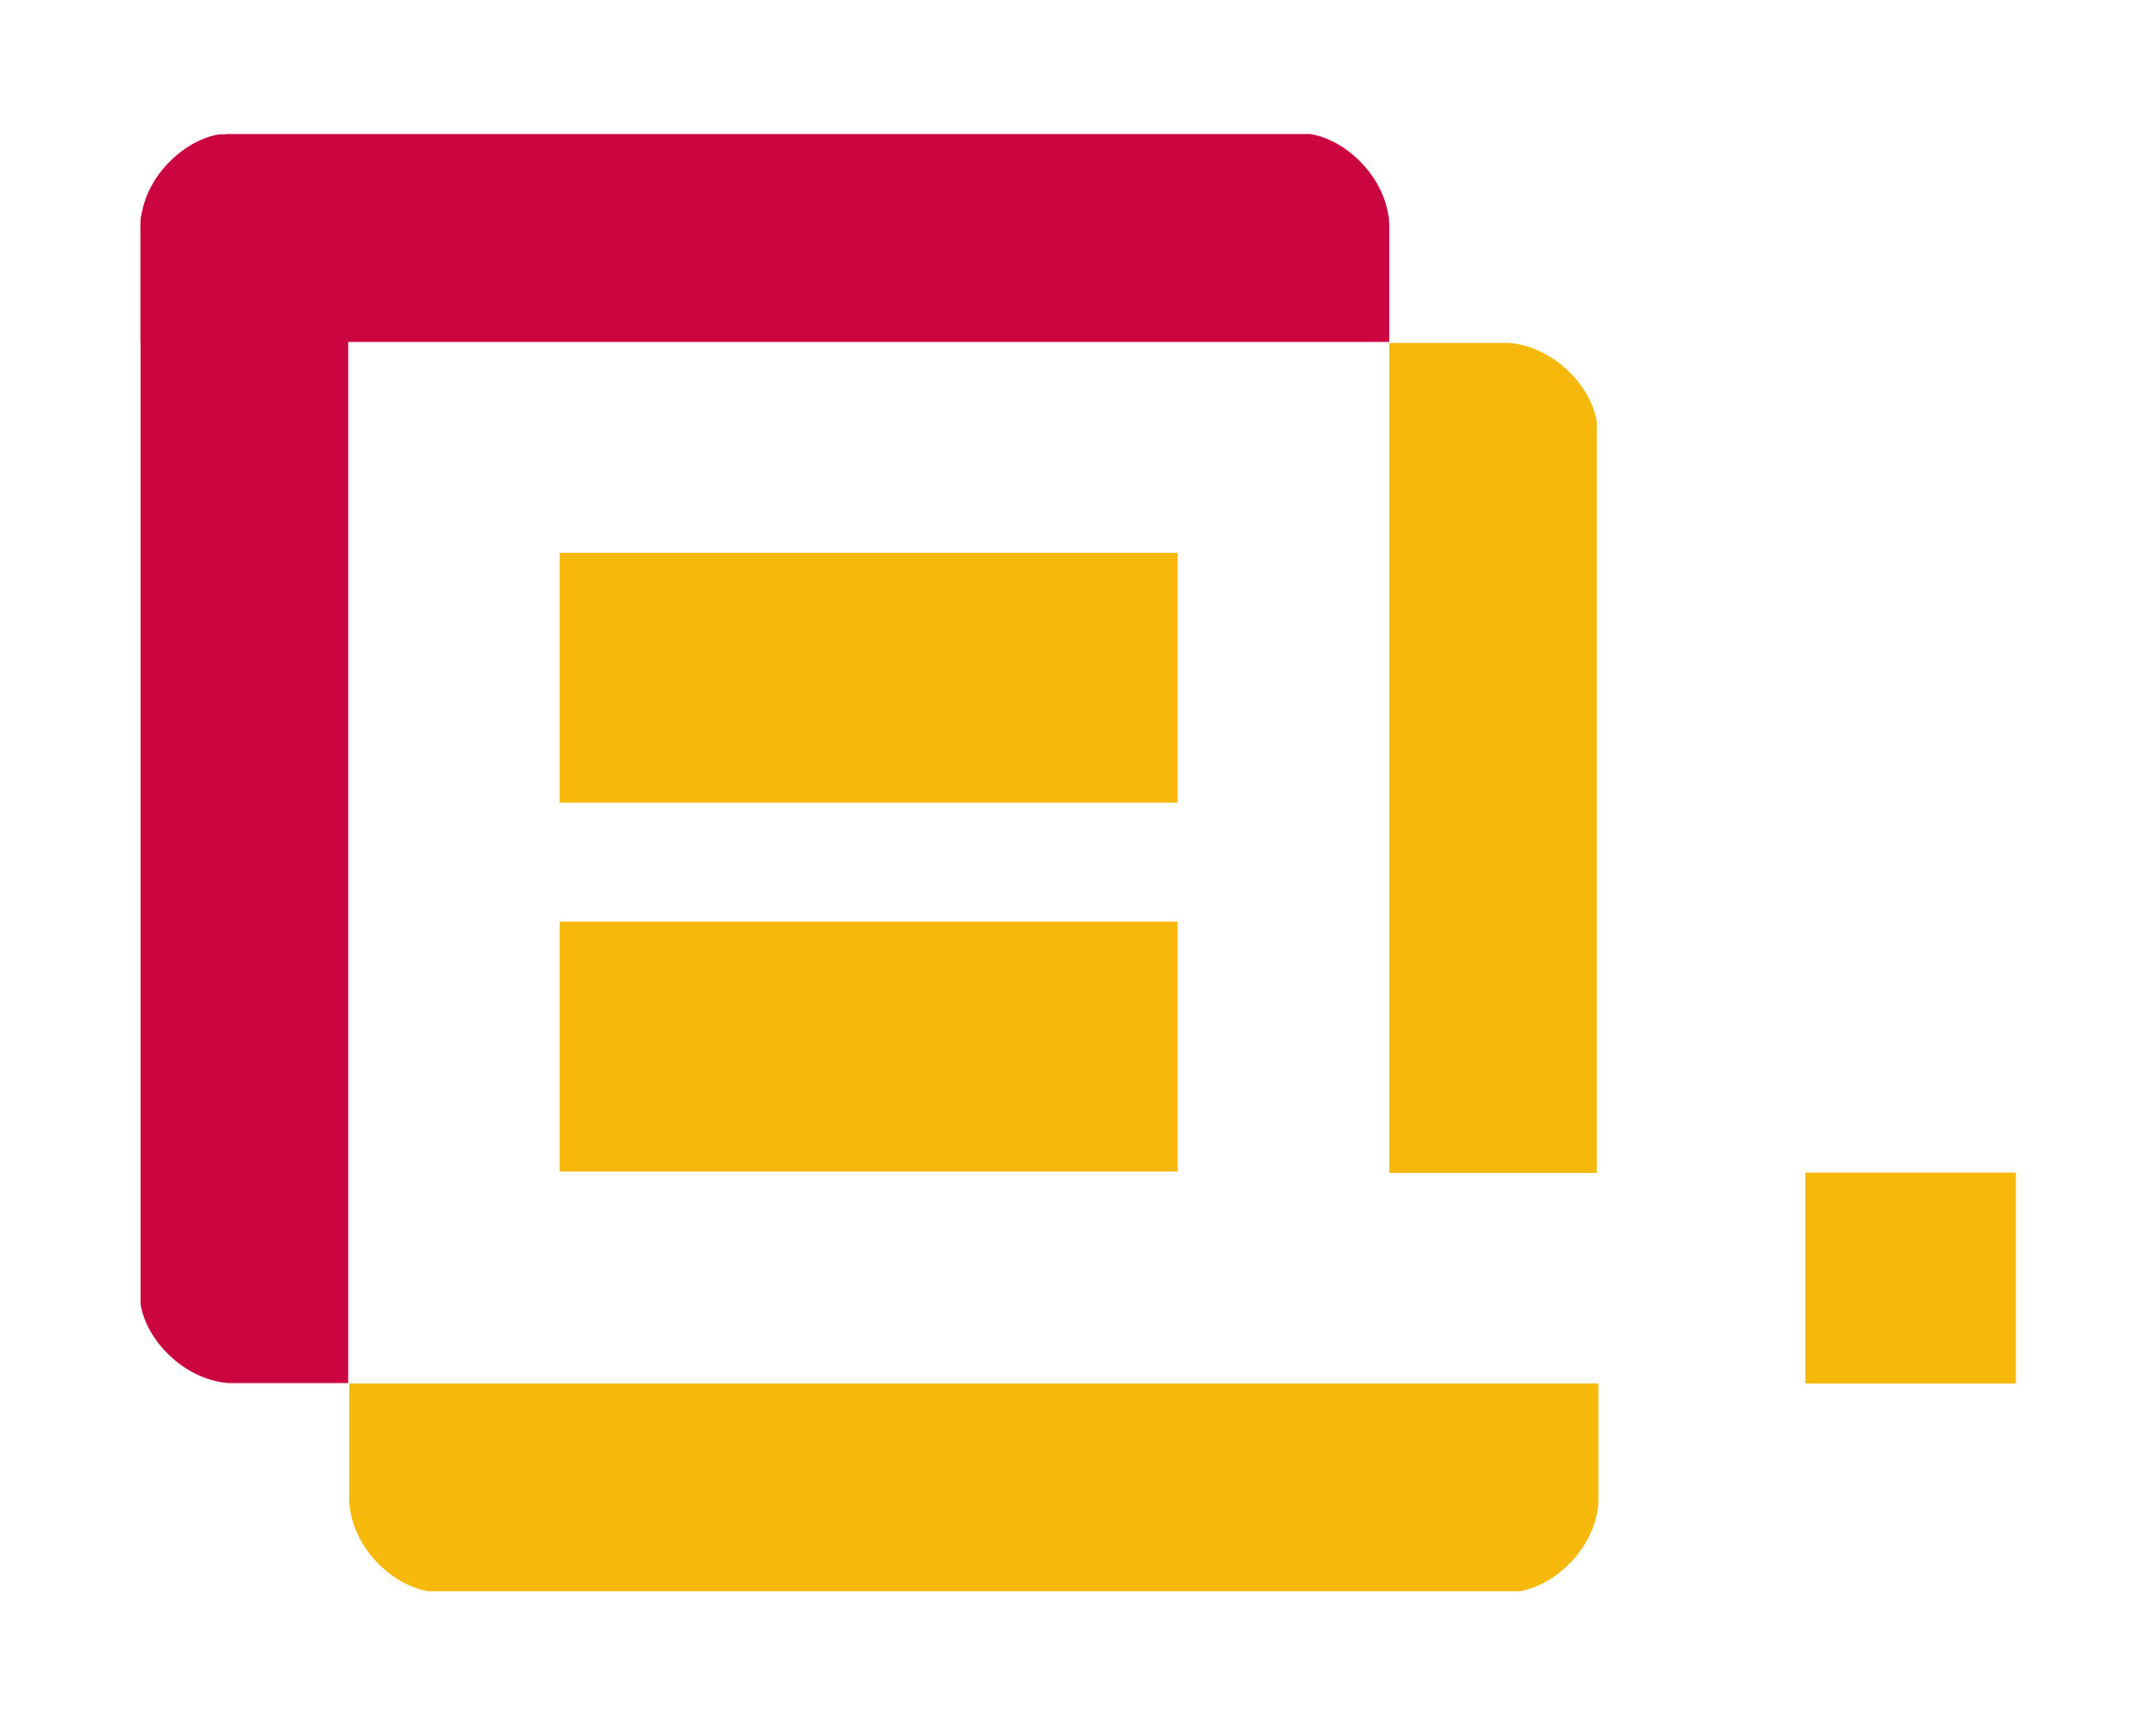
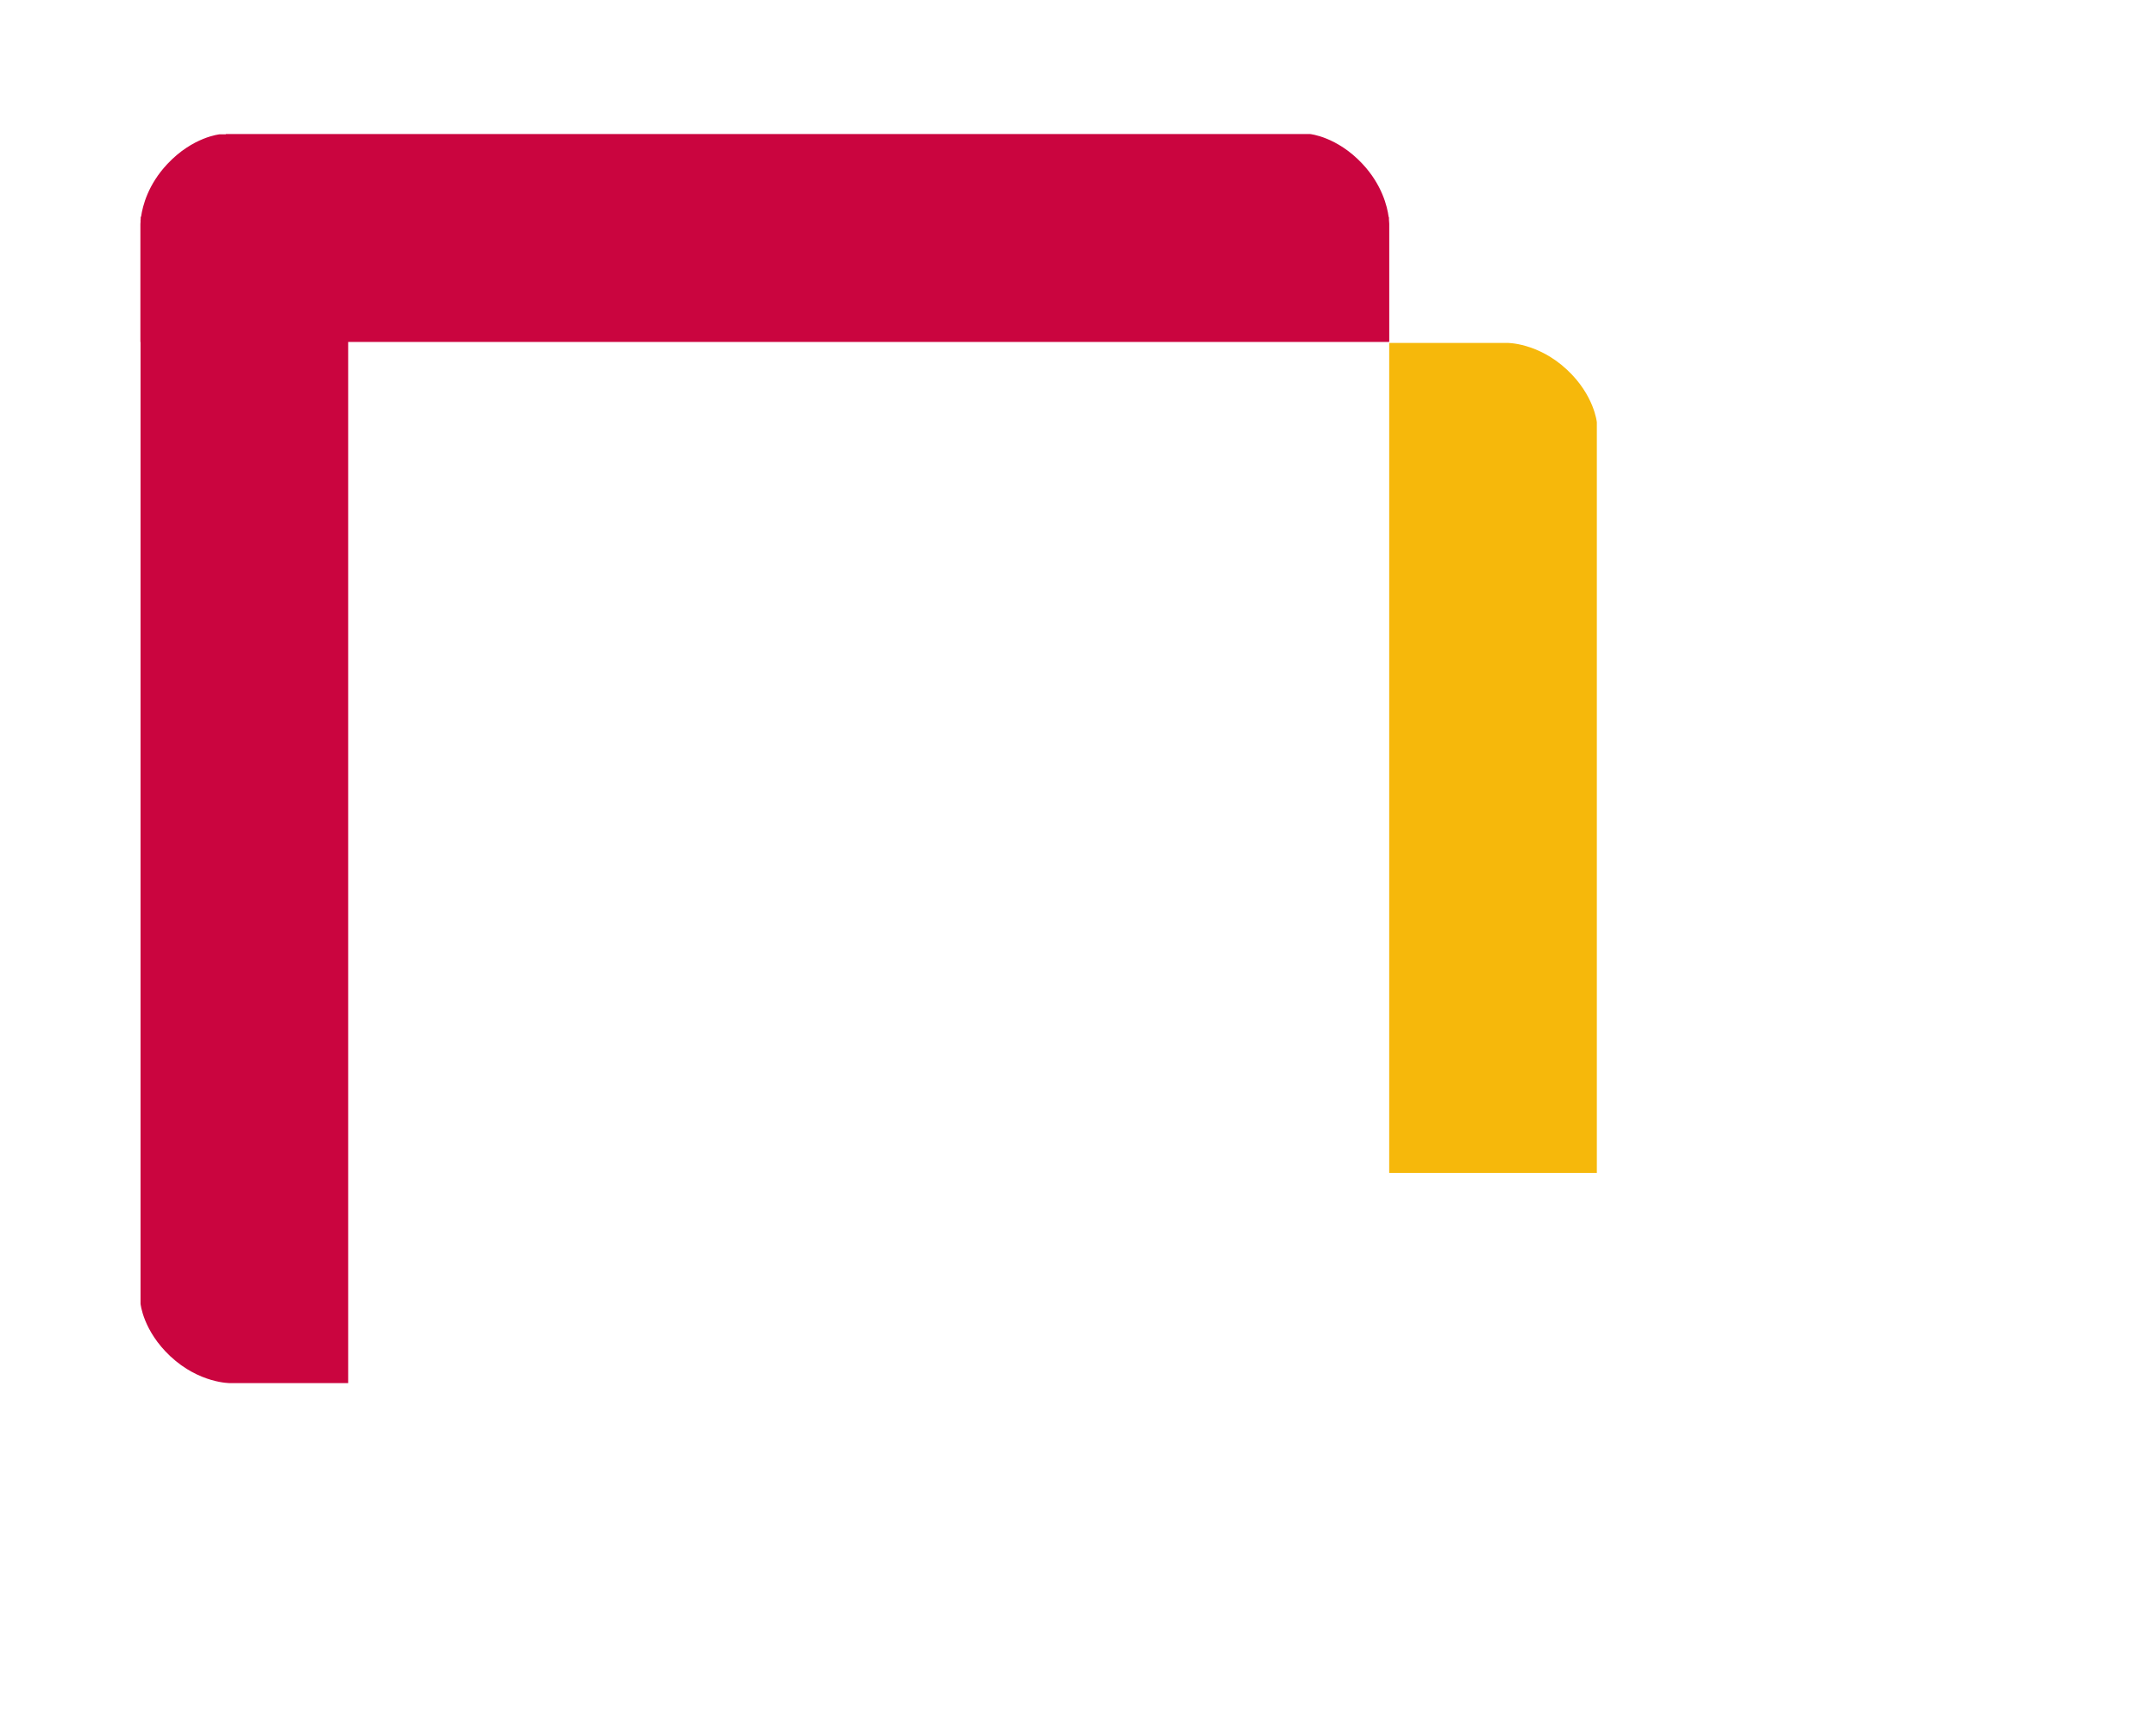
<svg xmlns="http://www.w3.org/2000/svg" xmlns:ns1="http://sodipodi.sourceforge.net/DTD/sodipodi-0.dtd" xmlns:ns2="http://www.inkscape.org/namespaces/inkscape" version="1.1" id="svg297" width="1000" height="800" viewBox="0 0 1000 800" ns1:docname="Hohausen_Steuerberatung_favicon.svg" ns2:version="1.2.2 (732a01da63, 2022-12-09)">
  <defs id="defs301" />
  <ns1:namedview id="namedview299" pagecolor="#ffffff" bordercolor="#000000" borderopacity="0.25" ns2:showpageshadow="2" ns2:pageopacity="0.0" ns2:pagecheckerboard="0" ns2:deskcolor="#d1d1d1" showgrid="false" ns2:zoom="0.41295546" ns2:cx="470.9951" ns2:cy="840.28433" ns2:window-width="1920" ns2:window-height="1009" ns2:window-x="1912" ns2:window-y="-8" ns2:window-maximized="1" ns2:current-layer="g303" />
  <g ns2:groupmode="layer" ns2:label="Image" id="g303">
    <g id="g351" transform="matrix(1.065,0,0,1.065,-65.129,-117.449)">
-       <path id="path505" style="fill:#f7b80c;fill-opacity:1;stroke-width:5.791" d="m 213.267,712.753 v 51.363 c 0,0 0.016,1.129 0.256,2.919 v 0.03 l 0.006,0.009 c 0.624,4.621 2.904,14.032 11.439,23.151 11.123,11.884 22.856,12.966 22.856,12.966 h 2.83 l 0.018,0.017 h 472.064 c 0,0 11.732,-1.082 22.855,-12.966 11.879,-12.691 11.7,-26.104 11.7,-26.104 V 712.774 h -0.256 v -0.018 h -0.248 z" />
      <path id="path505-9-6" style="fill:#ca053f;fill-opacity:1;stroke-width:5.791" d="m 159.573,168.643 -0.127,0.123 h -2.59 c 0,0 -11.732,1.082 -22.855,12.966 -8.379,8.952 -10.721,18.165 -11.396,22.875 l -0.181,0.176 v 1.119 l -0.058,0.059 v 0.918 c -0.01,0.276 -0.066,0.957 -0.066,0.957 v 51.364 h 0.066 V 678.024 c 0,0 1.082,11.732 12.966,22.855 12.691,11.879 26.105,11.7 26.105,11.7 h 51.363 V 259.2 h 453.02 0.249 v -0.124 h 0.123 v -51.363 c 0,0 -0.045,-0.874 -0.123,-1.798 v -1.008 l -0.135,-0.131 c -0.621,-4.615 -2.897,-14.039 -11.441,-23.168 -11.123,-11.884 -22.857,-12.965 -22.857,-12.965 z" />
-       <rect style="fill:#f6b80b;fill-opacity:1;stroke-width:5.842" id="rect4425" width="269.179" height="108.829" x="304.862" y="350.988" />
-       <rect style="fill:#f6b80b;fill-opacity:1;stroke-width:5.842" id="rect4425-5" width="269.179" height="108.829" x="304.862" y="511.611" />
      <path id="path5131" style="fill:#f6b80b;fill-opacity:1;stroke-width:5.791" d="m 666.168,259.607 v 361.449 h 90.433 V 294.164 c 0,0 -1.081,-11.734 -12.965,-22.856 -12.691,-11.879 -26.105,-11.7 -26.105,-11.7 z" />
-       <rect style="fill:#f6b80b;fill-opacity:1;stroke-width:5.791" id="rect5136" width="91.682" height="91.858" x="847.418" y="620.895" />
    </g>
  </g>
</svg>